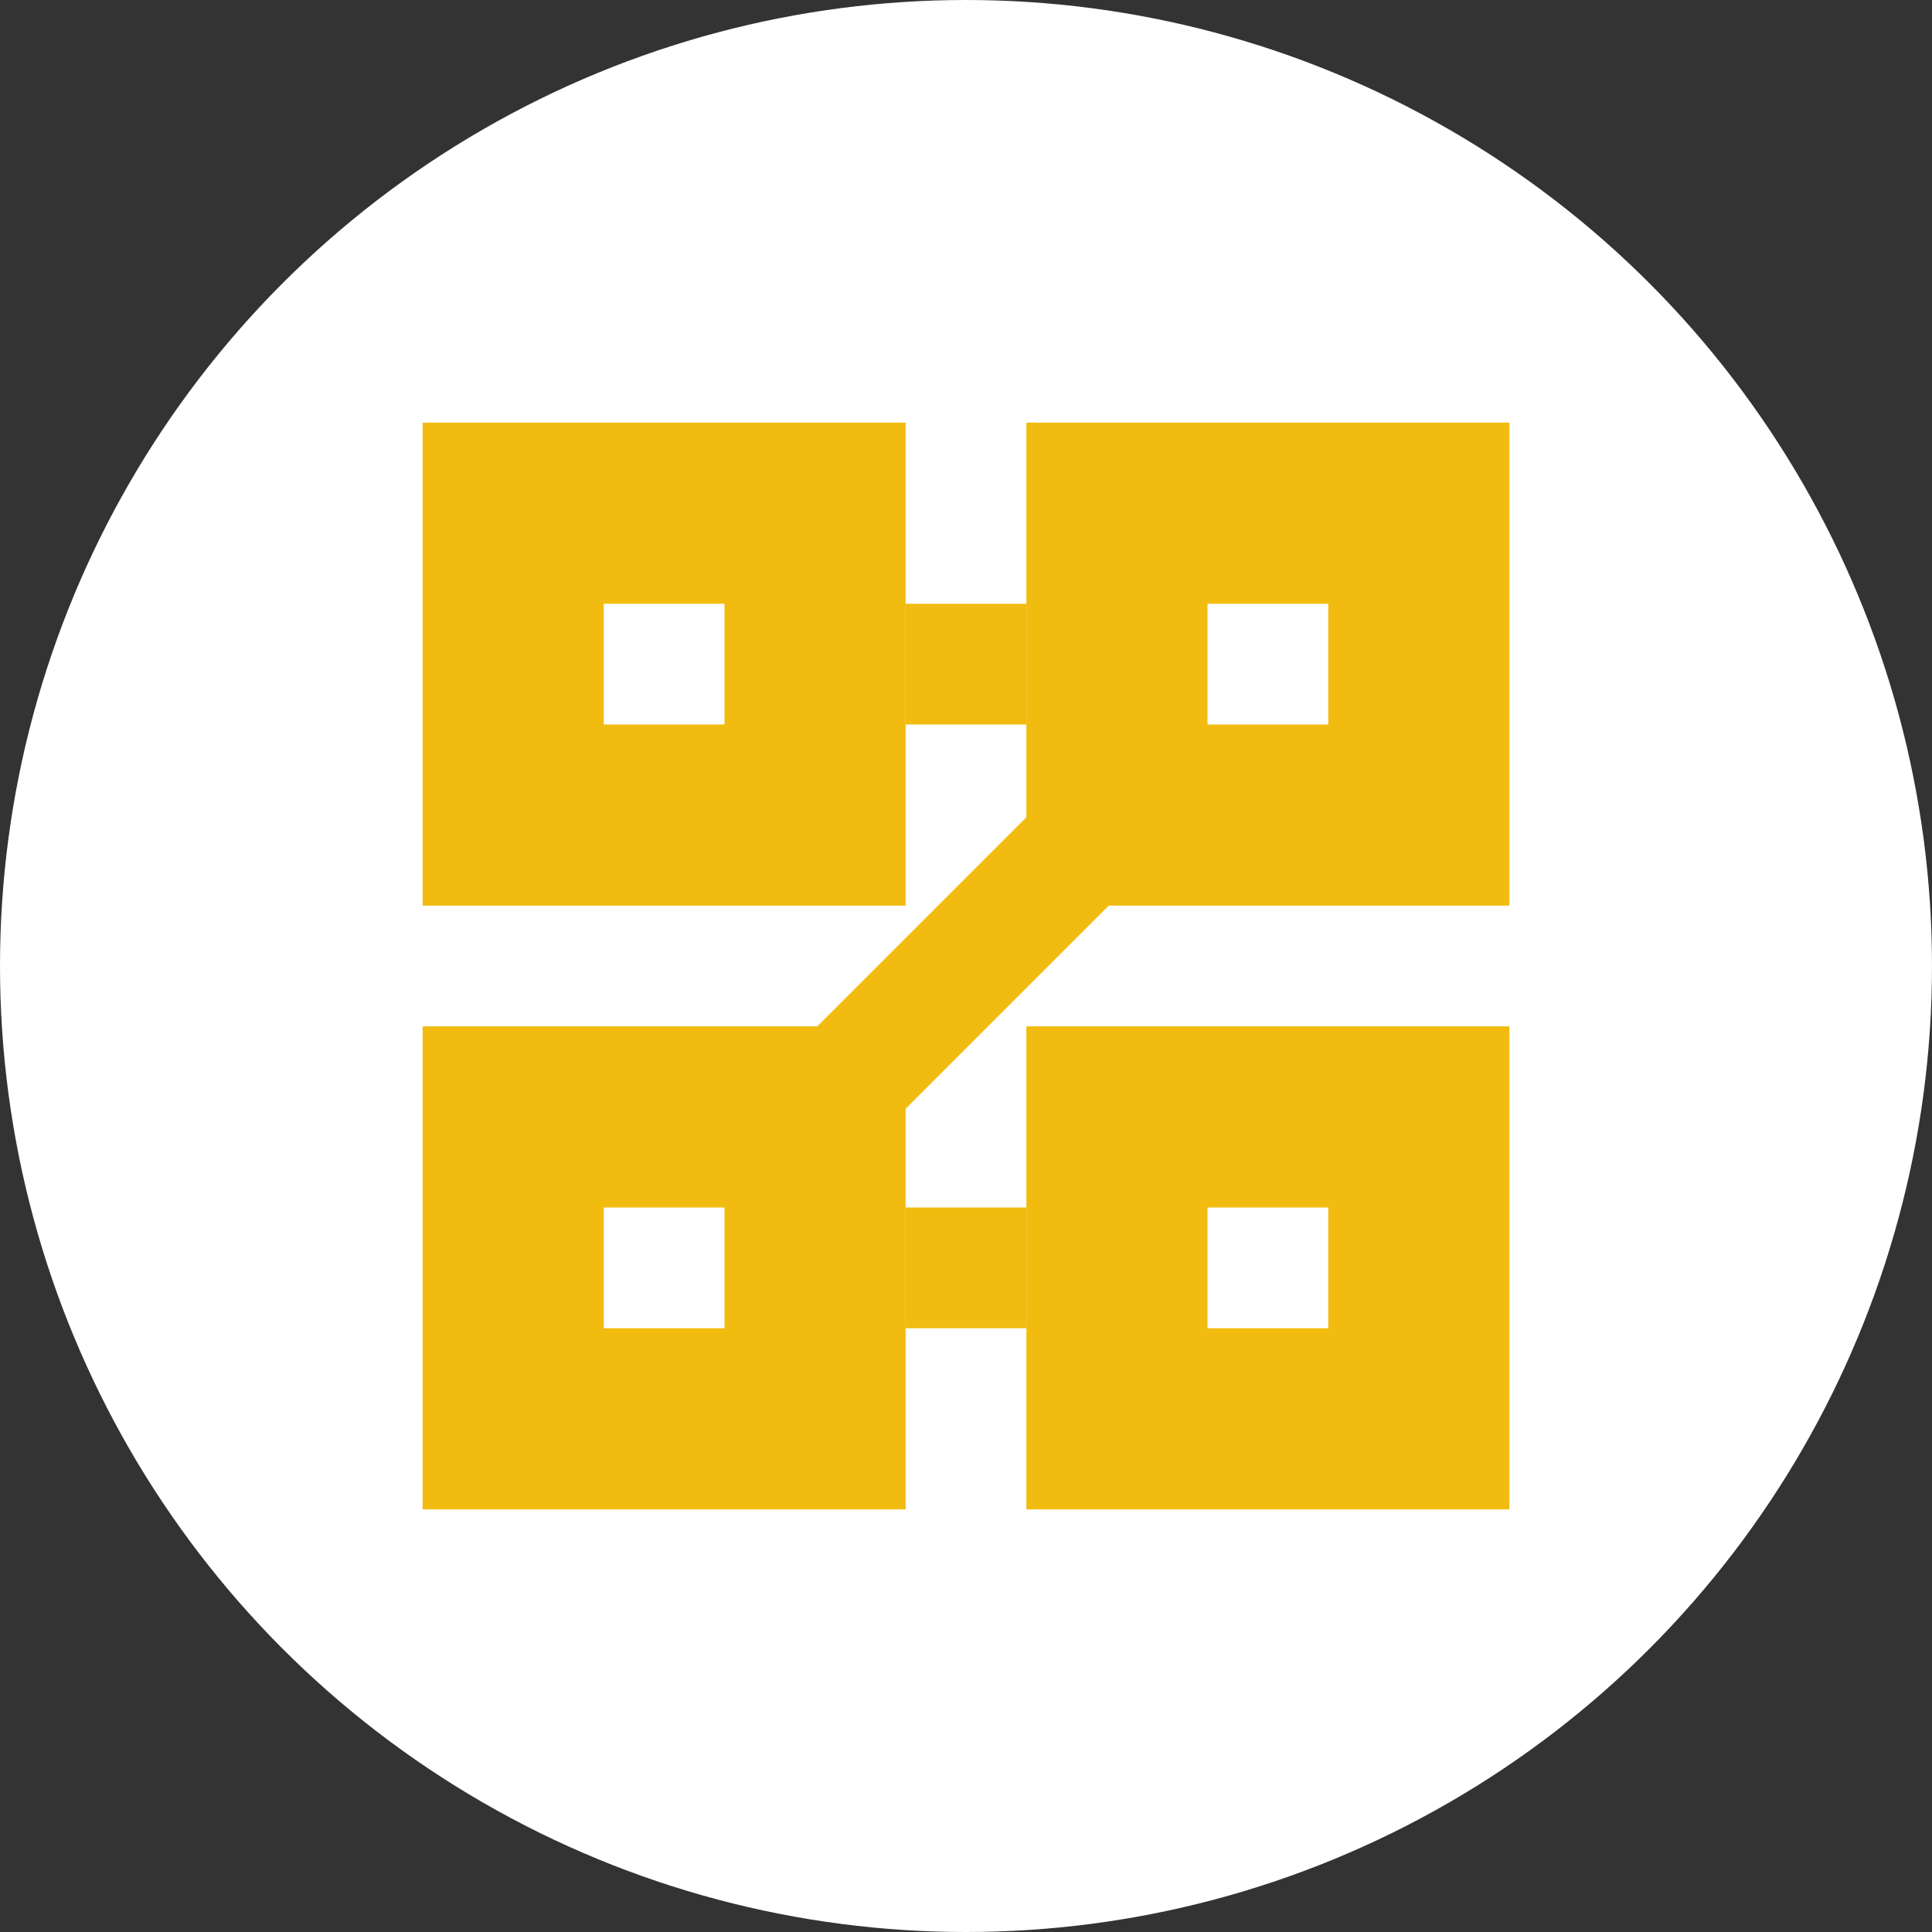
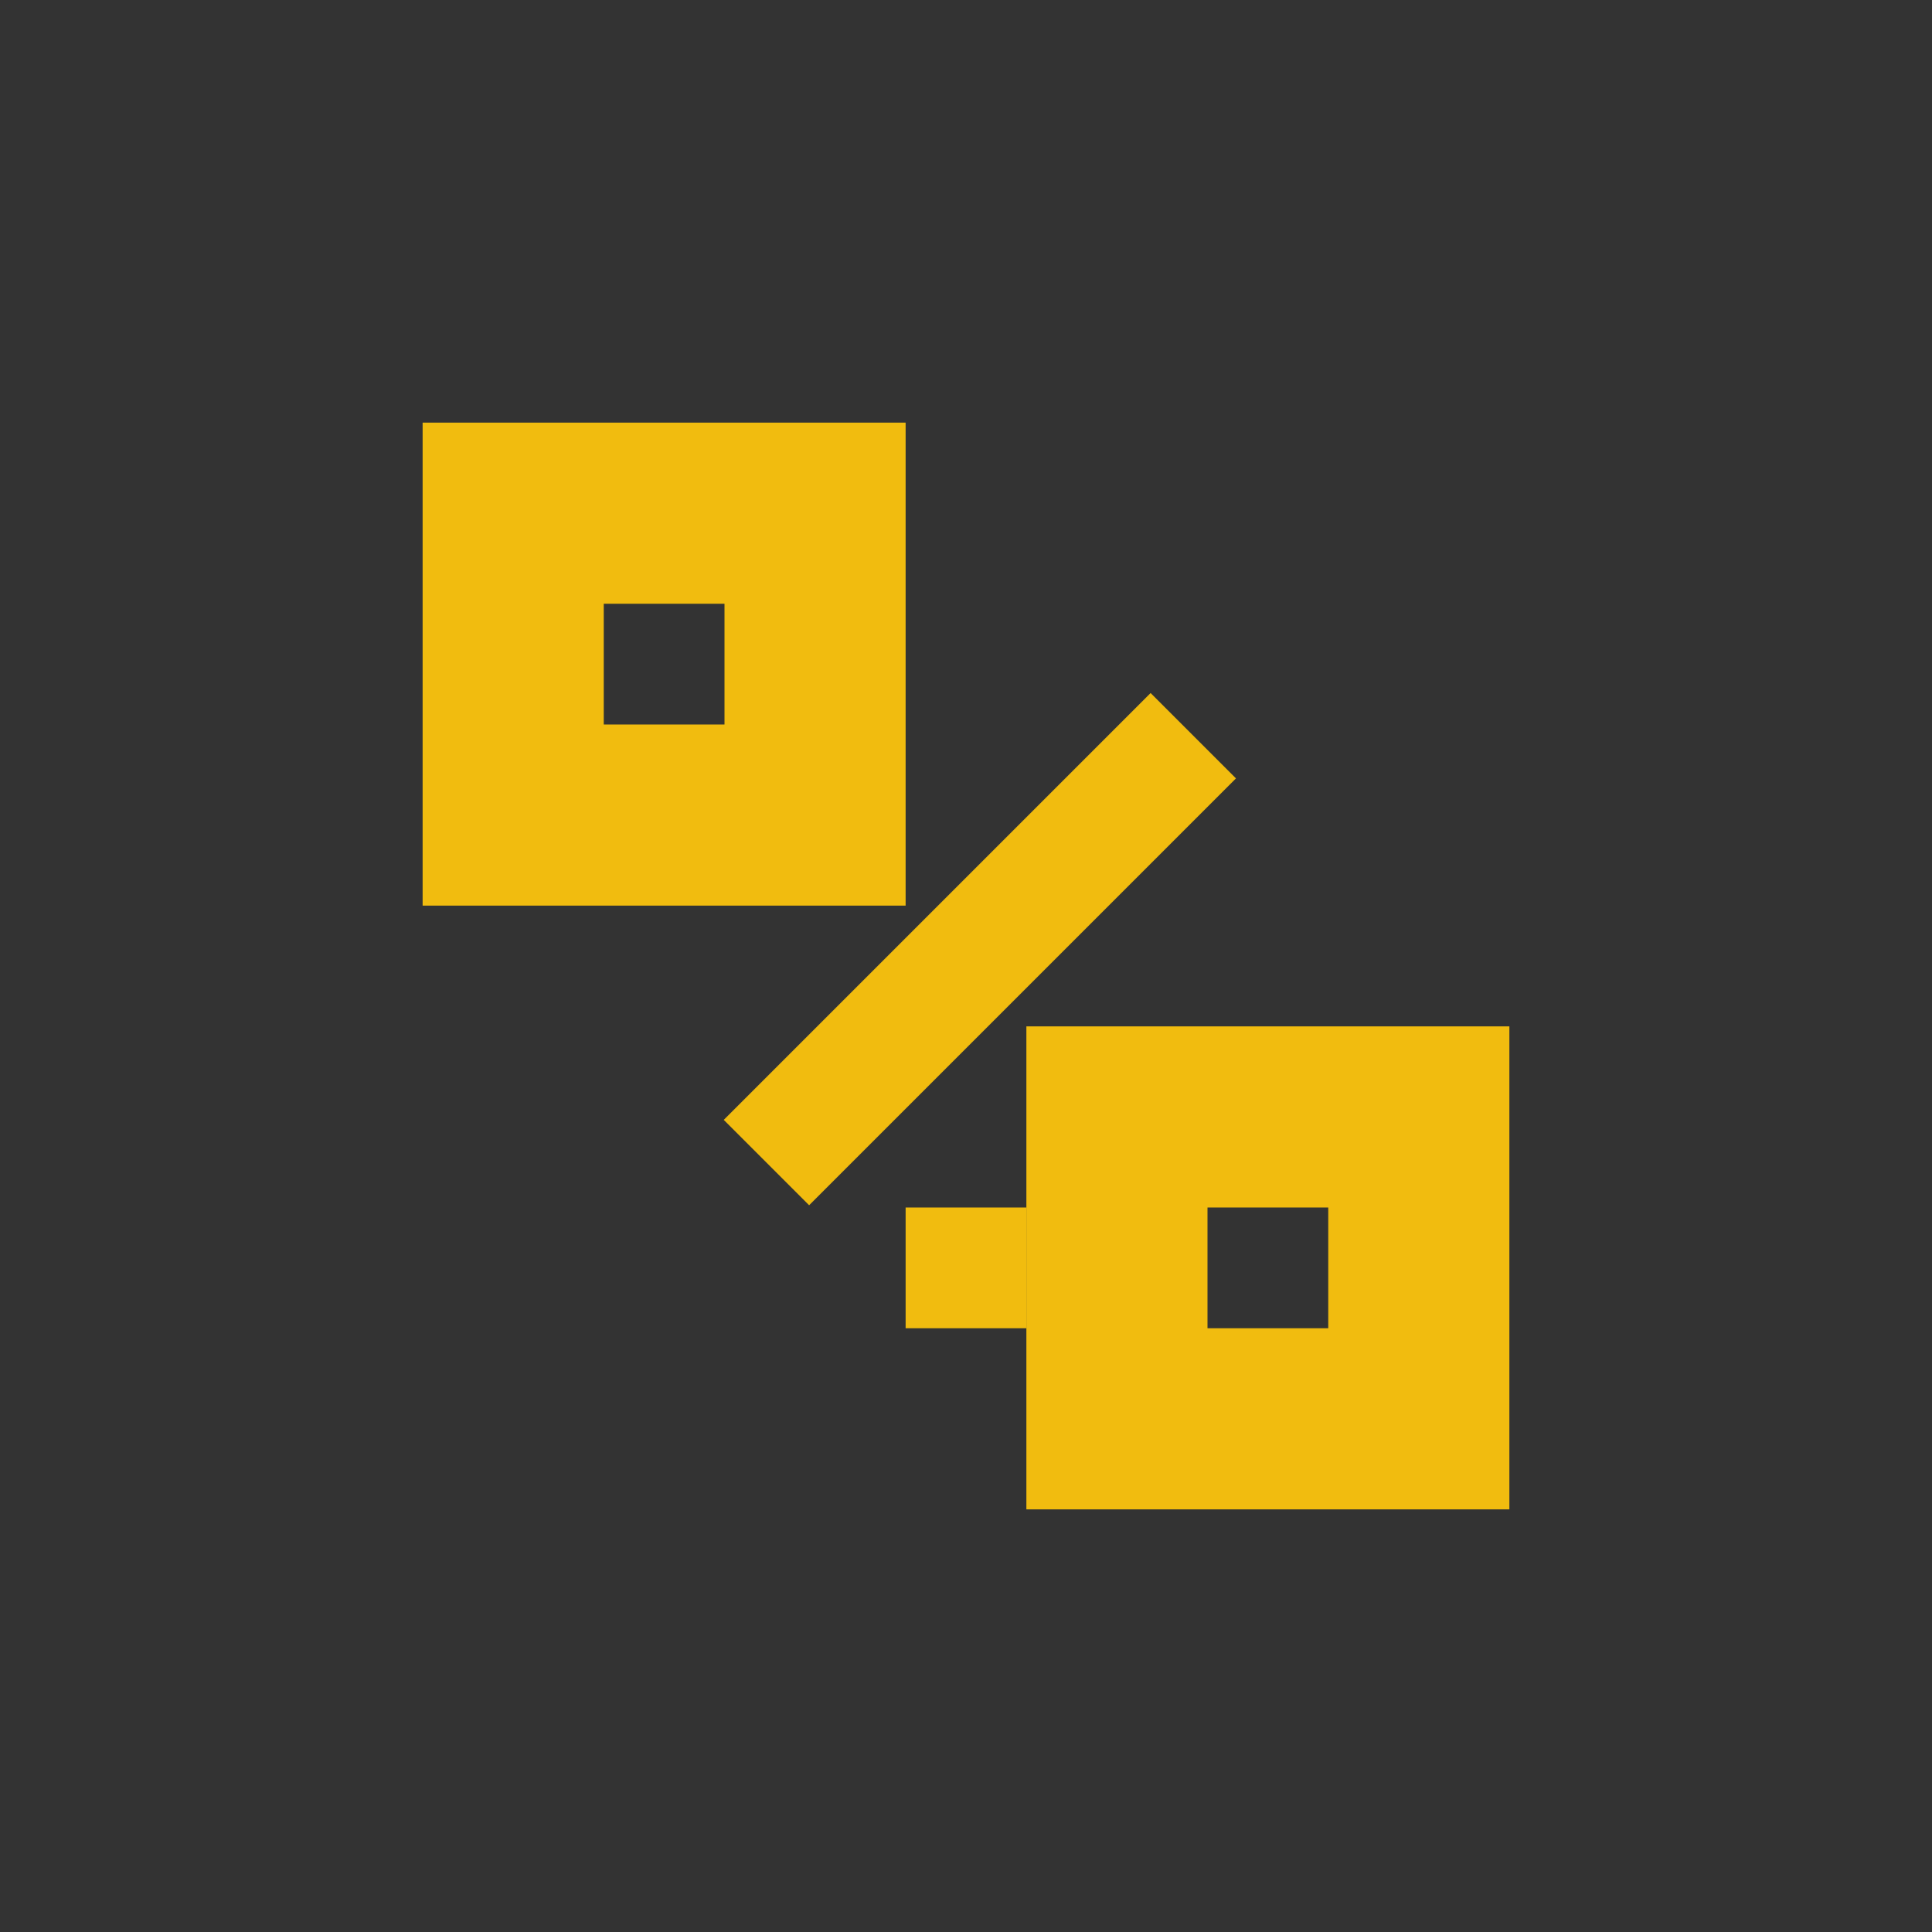
<svg xmlns="http://www.w3.org/2000/svg" width="32" height="32" xml:space="preserve" version="1.1">
  <rect width="100%" height="100%" fill="#333333" stroke="none" />
  <g>
-     <ellipse stroke-width="0" ry="16" rx="16" id="svg_9" cy="16" cx="16" stroke="#000" fill="#fff" />
    <g id="svg_10">
      <rect id="svg_1" stroke-width="3" stroke="#F1BC0F" fill="none" height="5" width="5" class="stone1" y="8.5" x="8.5" />
-       <rect id="svg_2" stroke-width="3" stroke="#F1BC0F" fill="none" height="5" width="5" class="stone1" y="18.5" x="8.5" />
-       <rect id="svg_3" stroke-width="3" stroke="#F1BC0F" fill="none" height="5" width="5" class="stone1" y="8.5" x="18.5" />
      <rect id="svg_4" stroke-width="3" stroke="#F1BC0F" fill="none" height="5" width="5" class="stone1" y="18.5" x="18.5" />
      <rect id="svg_6" fill="#F1BC0F" height="2" width="2" class="stone2" y="20" x="15" />
-       <rect id="svg_7" fill="#F1BC0F" height="2" width="2" class="stone2" y="10" x="15" />
      <rect id="svg_8" fill="#F1BC0F" height="2" width="10" class="stone2" transform="matrix(0.707, -0.707, 0.707, 0.707, -3.425, 9.075)" y="17.6" x="4.2" />
    </g>
  </g>
</svg>